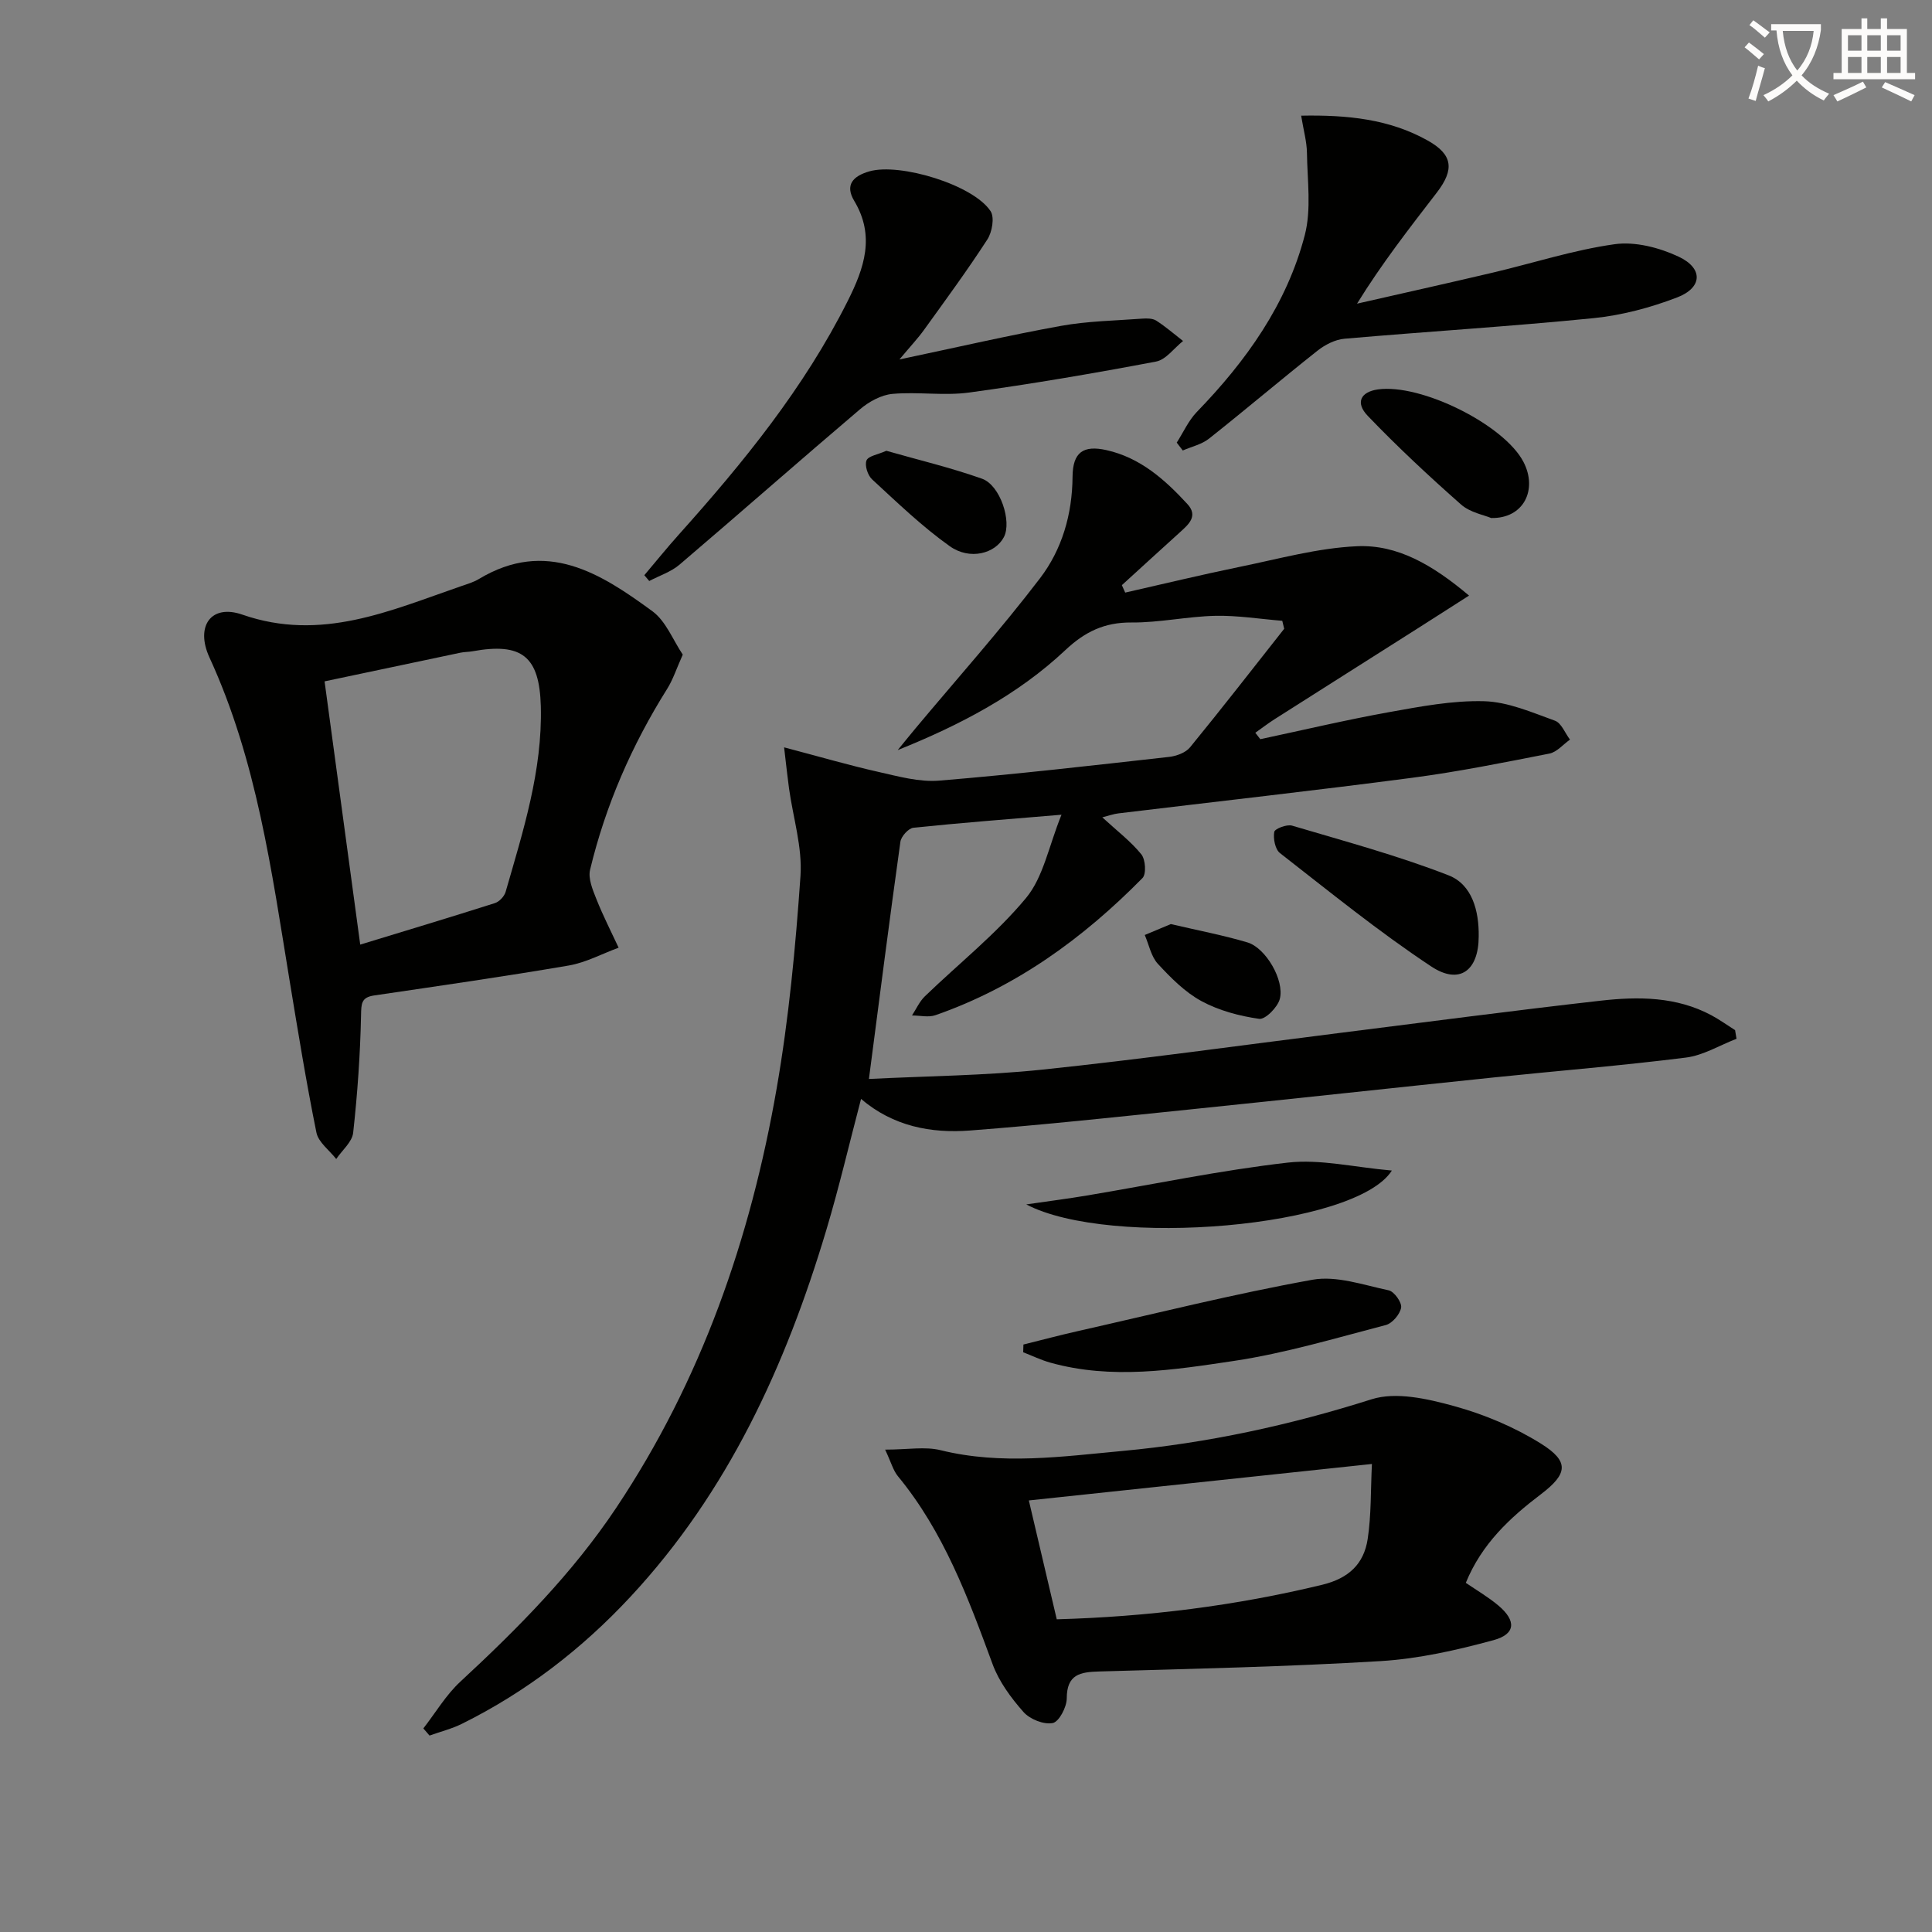
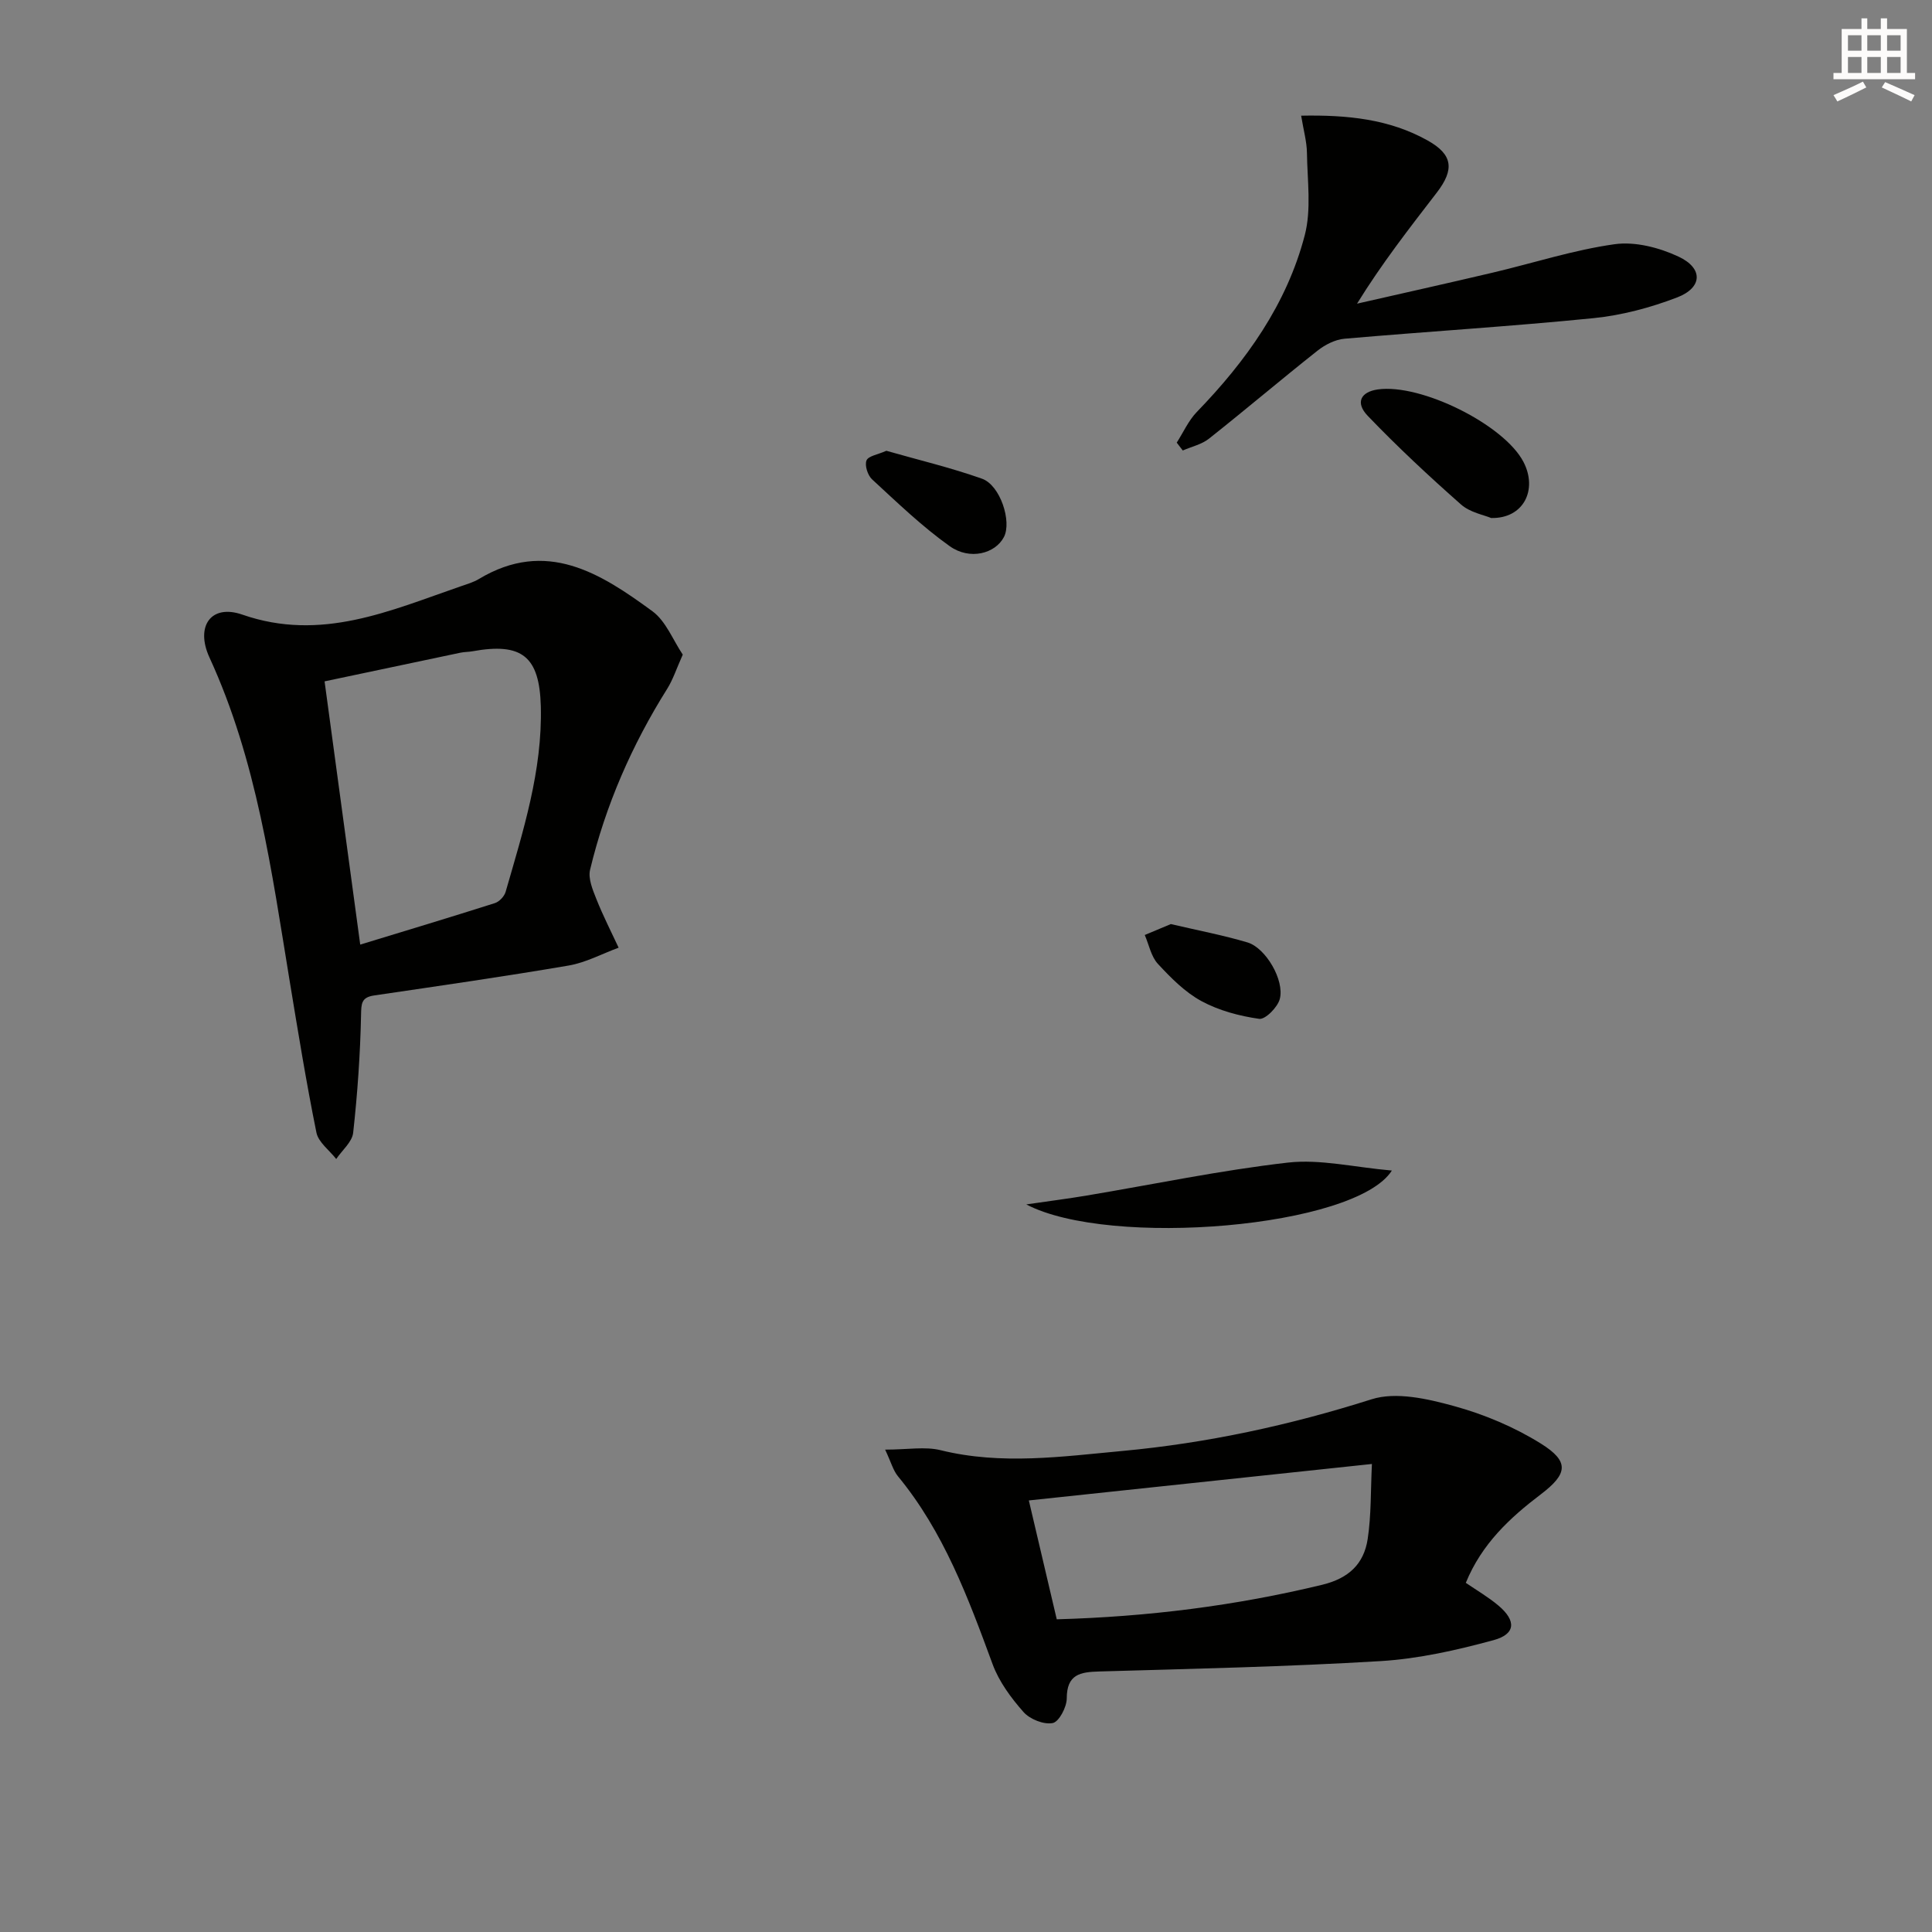
<svg xmlns="http://www.w3.org/2000/svg" enable-background="new 0 0 400 400" viewBox="0 0 400 400">
  <rect x="0" y="0" width="400" height="400" fill="#808080" stroke="none" />
-   <path d="m362.1 8.8c1.1.8 2.1 1.6 3.1 2.4l-1 1.1c-1.3-1.1-2.3-2-3-2.5zm1.9 4.8c.5.2.9.4 1.4.5-.6 2.3-1.3 4.5-1.9 6.8l-1.5-.5c.8-2.1 1.4-4.3 2-6.8zm-1-9.4c1.3.9 2.4 1.8 3.4 2.5l-1 1.1c-1.4-1.2-2.4-2.1-3.2-2.6zm3.7 2.2v-1.4h10.3v1.2c-.5 3.6-1.8 6.8-4 9.4 1.5 1.6 3.4 2.8 5.7 3.8-.3.4-.7.8-1.1 1.4-2.3-1.1-4.1-2.5-5.6-4.1-1.6 1.6-3.6 3.1-5.9 4.3-.3-.5-.7-.9-1-1.3 2.4-1.1 4.4-2.5 6-4.1-1.9-2.5-3-5.6-3.3-9.3h-1.1zm8.8 0h-6.4c.3 3.3 1.3 6 3 8.2 2-2.3 3.1-5.1 3.4-8.2z" fill="#fcfbfa" />
  <path d="m385.3 3.8h1.3v2.2h2.8v-2.2h1.3v2.2h4.1v9.1h1.7v1.3h-16.9v-1.3h1.7v-9.1h4.1v-2.2zm.4 13.1.7 1.2c-1.8.9-3.8 1.9-6 2.9-.2-.4-.5-.8-.8-1.3 2.3-1 4.3-1.9 6.1-2.8zm-3.1-6.4h2.8v-3.2h-2.8zm0 4.6h2.8v-3.3h-2.8zm4-4.6h2.8v-3.2h-2.8zm0 4.6h2.8v-3.3h-2.8zm3.7 1.9c2.1.9 4.1 1.8 6.1 2.7l-.7 1.3c-2.2-1.1-4.2-2-6.1-2.9zm3.2-9.7h-2.8v3.2h2.8zm-2.8 7.8h2.8v-3.3h-2.8z" fill="#fcfbfa" />
  <g fill="#010100">
-     <path d="m228.22 169.22c3.1 2.85 5.92 4.99 8.08 7.66.87 1.07 1.06 4.08.24 4.91-12.27 12.46-26.18 22.58-42.86 28.39-1.45.51-3.23.06-4.86.06.87-1.33 1.54-2.87 2.65-3.95 7.02-6.78 14.78-12.92 20.96-20.37 3.59-4.32 4.69-10.71 7.34-17.24-11.2.94-20.95 1.68-30.67 2.7-1.01.11-2.52 1.78-2.68 2.89-2.25 16.08-4.31 32.19-6.52 49.12 12.01-.61 23.99-.69 35.85-1.93 20.47-2.14 40.87-5 61.3-7.56 18.12-2.27 36.22-4.67 54.36-6.72 7.79-.88 15.66-.86 22.9 3.01 1.7.91 3.28 2.05 4.92 3.09.1.6.2 1.19.3 1.79-3.49 1.34-6.88 3.44-10.48 3.89-13.18 1.66-26.43 2.73-39.65 4.1-20.99 2.18-41.97 4.47-62.96 6.63-15.2 1.56-30.39 3.21-45.62 4.37-8.06.61-15.88-.85-22.55-6.54-2.45 9.31-4.55 18.34-7.21 27.21-8.38 28-20.32 54.14-40.51 75.84-10.07 10.83-21.62 19.72-34.88 26.31-2.13 1.06-4.49 1.64-6.74 2.45-.43-.49-.86-.99-1.28-1.48 2.53-3.25 4.67-6.91 7.65-9.67 11.88-11 23.22-22.43 32.26-35.97 17.65-26.42 27.83-55.78 33.23-86.81 2.53-14.53 3.92-29.3 4.94-44.02.41-5.96-1.53-12.08-2.37-18.14-.31-2.23-.54-4.47-1.02-8.51 7.3 1.92 13.38 3.7 19.55 5.09 4.13.93 8.45 2.14 12.57 1.8 15.89-1.31 31.73-3.14 47.58-4.91 1.53-.17 3.44-.87 4.35-1.99 6.61-8.08 13.02-16.34 19.49-24.54-.13-.55-.26-1.1-.4-1.65-4.62-.37-9.25-1.13-13.87-1.03-5.79.13-11.58 1.43-17.36 1.38-5.59-.05-9.66 1.94-13.66 5.7-9.9 9.31-21.84 15.54-34.73 20.72 1.23-1.51 2.46-3.03 3.71-4.53 8.62-10.31 17.59-20.36 25.74-31.03 4.57-5.97 6.69-13.26 6.75-21.03.04-5.06 2.2-6.59 7.01-5.52 7 1.56 12.1 6.1 16.76 11.16 2.27 2.46.31 4.18-1.48 5.8-4.04 3.65-8.05 7.33-12.08 11 .23.51.46 1.02.69 1.54 7.9-1.79 15.78-3.7 23.72-5.33 8.07-1.65 16.15-3.91 24.3-4.27 8.35-.37 15.62 3.86 23.17 10.22-3.81 2.43-7.13 4.57-10.47 6.69-9.92 6.3-19.86 12.58-29.77 18.89-1.38.88-2.68 1.88-4.01 2.82.34.44.68.89 1.03 1.33 8.87-1.89 17.7-3.98 26.62-5.59 6.52-1.17 13.18-2.45 19.74-2.27 4.93.14 9.87 2.31 14.64 4.03 1.34.48 2.09 2.57 3.12 3.92-1.42.99-2.71 2.58-4.26 2.89-9.43 1.85-18.88 3.76-28.4 5.01-20.25 2.66-40.55 4.92-60.83 7.37-.98.11-1.92.46-3.34.82z" />
    <path d="m141.36 135.53c-1.34 3-2.04 5.2-3.23 7.09-7.31 11.64-12.75 24.09-15.96 37.45-.44 1.82.54 4.15 1.3 6.06 1.36 3.43 3.05 6.73 4.61 10.08-3.44 1.26-6.78 3.08-10.33 3.69-13.4 2.29-26.85 4.22-40.3 6.2-2.68.4-2.65 1.71-2.7 4.13-.17 8.11-.74 16.23-1.63 24.29-.21 1.92-2.29 3.63-3.51 5.44-1.42-1.82-3.69-3.46-4.1-5.48-2.11-10.41-3.81-20.9-5.54-31.39-3.74-22.77-6.81-45.67-16.6-66.96-2.97-6.46.31-11.14 6.8-8.88 16.34 5.68 30.62-.83 45.3-5.89 1.25-.43 2.56-.81 3.69-1.49 13.95-8.38 25.17-1.19 35.94 6.7 2.78 2.05 4.22 5.93 6.26 8.96zm-66.78 60.04c9.62-2.94 18.77-5.69 27.88-8.59.91-.29 1.95-1.39 2.22-2.32 3.62-12.58 7.64-25.1 7.29-38.44-.28-10.31-3.88-13.24-14.15-11.38-.81.15-1.66.12-2.47.29-9.35 1.96-18.69 3.94-28.15 5.94 2.49 18.46 4.89 36.14 7.38 54.5z" />
    <path d="m183.26 300.13c4.68 0 8.27-.68 11.49.12 12.6 3.11 25.17 1.31 37.7.15 17.54-1.63 34.65-5.34 51.51-10.69 5.06-1.61 11.58-.11 17.04 1.39 6.28 1.72 12.53 4.35 18.04 7.79 5.92 3.7 5.56 6.25-.04 10.5-6.43 4.88-12.22 10.26-15.52 18.32 2.25 1.54 4.66 2.94 6.76 4.71 3.72 3.14 3.58 5.91-1.03 7.16-7.62 2.07-15.48 3.85-23.32 4.33-19.4 1.17-38.85 1.59-58.29 2.15-3.96.11-6.73.58-6.74 5.57 0 1.81-1.61 4.86-2.91 5.11-1.85.36-4.73-.79-6.05-2.29-2.58-2.92-5.06-6.28-6.39-9.89-5.06-13.75-10.12-27.42-19.61-38.93-.98-1.2-1.4-2.86-2.64-5.5zm35.53 35.13c18.84-.53 37-2.8 54.96-7.15 5.52-1.34 8.62-4.33 9.41-9.45.76-4.98.61-10.1.88-15.56-24.23 2.58-47.41 5.04-71.03 7.55 1.94 8.22 3.85 16.36 5.78 24.61z" />
    <path d="m243.63 91.64c1.37-2.13 2.43-4.56 4.16-6.35 10.21-10.54 18.62-22.29 22.35-36.6 1.39-5.35.53-11.32.45-17.01-.03-2.38-.72-4.75-1.2-7.73 9.65-.19 18.3.73 26.16 5.12 5.26 2.93 5.61 6.01 1.92 10.81-5.66 7.35-11.37 14.66-16.51 22.99 9.39-2.14 18.78-4.23 28.16-6.44 8.4-1.98 16.68-4.68 25.18-5.87 4.24-.59 9.23.7 13.22 2.57 5.16 2.41 4.98 6.44-.31 8.46-5.51 2.11-11.43 3.69-17.29 4.28-17.16 1.72-34.38 2.76-51.56 4.26-1.93.17-4.03 1.24-5.59 2.48-7.56 5.98-14.9 12.22-22.45 18.2-1.51 1.2-3.61 1.66-5.44 2.46-.42-.54-.83-1.08-1.25-1.63z" />
-     <path d="m186.22 74.42c12.05-2.54 22.69-5.01 33.44-6.95 5.52-1 11.21-1.08 16.83-1.5.97-.07 2.16-.07 2.91.42 1.95 1.25 3.71 2.79 5.54 4.21-1.86 1.47-3.54 3.87-5.6 4.26-12.84 2.43-25.74 4.64-38.69 6.41-5.2.71-10.6-.19-15.86.28-2.34.21-4.89 1.61-6.74 3.19-12.53 10.64-24.86 21.51-37.37 32.17-1.76 1.5-4.16 2.27-6.26 3.38-.34-.4-.68-.8-1.02-1.2 2.38-2.81 4.69-5.68 7.15-8.42 13.35-14.9 25.93-30.33 34.97-48.37 3.41-6.8 5.71-13.41 1.34-20.71-1.97-3.29-.28-5.14 3.16-6.12 6.29-1.79 21.48 2.78 25.07 8.25.85 1.3.32 4.33-.67 5.86-4.14 6.39-8.66 12.54-13.12 18.73-1.25 1.74-2.73 3.3-5.08 6.11z" />
-     <path d="m211.89 278.37c3.76-.93 7.5-1.93 11.27-2.78 16.17-3.65 32.26-7.69 48.56-10.63 4.99-.9 10.58 1.09 15.8 2.19 1.13.24 2.74 2.5 2.57 3.57-.23 1.38-1.83 3.27-3.19 3.62-10.41 2.71-20.8 5.83-31.4 7.42-12.57 1.88-25.35 3.91-38.05.36-1.92-.54-3.74-1.42-5.61-2.15.01-.53.03-1.06.05-1.6z" />
-     <path d="m306.15 193.9c-.02 7.04-3.95 10.08-9.82 6.2-10.87-7.19-21.03-15.46-31.33-23.48-1-.78-1.42-3-1.18-4.38.12-.67 2.61-1.62 3.69-1.3 10.86 3.22 21.85 6.18 32.38 10.28 4.9 1.9 6.34 7.36 6.26 12.68z" />
    <path d="m288.17 242.35c-7.51 11.85-58.46 16.07-75.69 7.01 5.04-.73 8.8-1.21 12.53-1.84 13.88-2.32 27.7-5.23 41.66-6.82 6.68-.75 13.63.96 21.5 1.65z" />
    <path d="m308.73 107.25c-1.48-.63-4.36-1.14-6.23-2.79-6.66-5.88-13.18-11.95-19.32-18.36-2.63-2.74-1.46-4.96 2.07-5.47 8.93-1.27 26.17 7.3 30.17 15.01 2.97 5.72.06 11.75-6.69 11.61z" />
    <path d="m183.51 93.33c6.53 1.87 13.29 3.47 19.8 5.78 3.79 1.34 6.21 8.88 4.54 12.08-1.78 3.42-7.05 4.86-11.22 1.89-5.74-4.08-10.87-9.04-16.07-13.83-.91-.83-1.57-2.9-1.16-3.92.37-.93 2.35-1.21 4.11-2z" />
-     <path d="m242.41 191.32c5.64 1.32 10.83 2.3 15.87 3.8 3.76 1.12 7.7 7.81 6.69 11.7-.44 1.71-3 4.3-4.27 4.12-4.09-.58-8.33-1.71-11.95-3.67-3.41-1.85-6.33-4.81-9.01-7.7-1.42-1.53-1.85-3.96-2.73-5.99 1.85-.78 3.7-1.55 5.4-2.26z" />
+     <path d="m242.41 191.32c5.64 1.32 10.83 2.3 15.87 3.8 3.76 1.12 7.7 7.81 6.69 11.7-.44 1.71-3 4.3-4.27 4.12-4.09-.58-8.33-1.71-11.95-3.67-3.41-1.85-6.33-4.81-9.01-7.7-1.42-1.53-1.85-3.96-2.73-5.99 1.85-.78 3.7-1.55 5.4-2.26" />
  </g>
</svg>